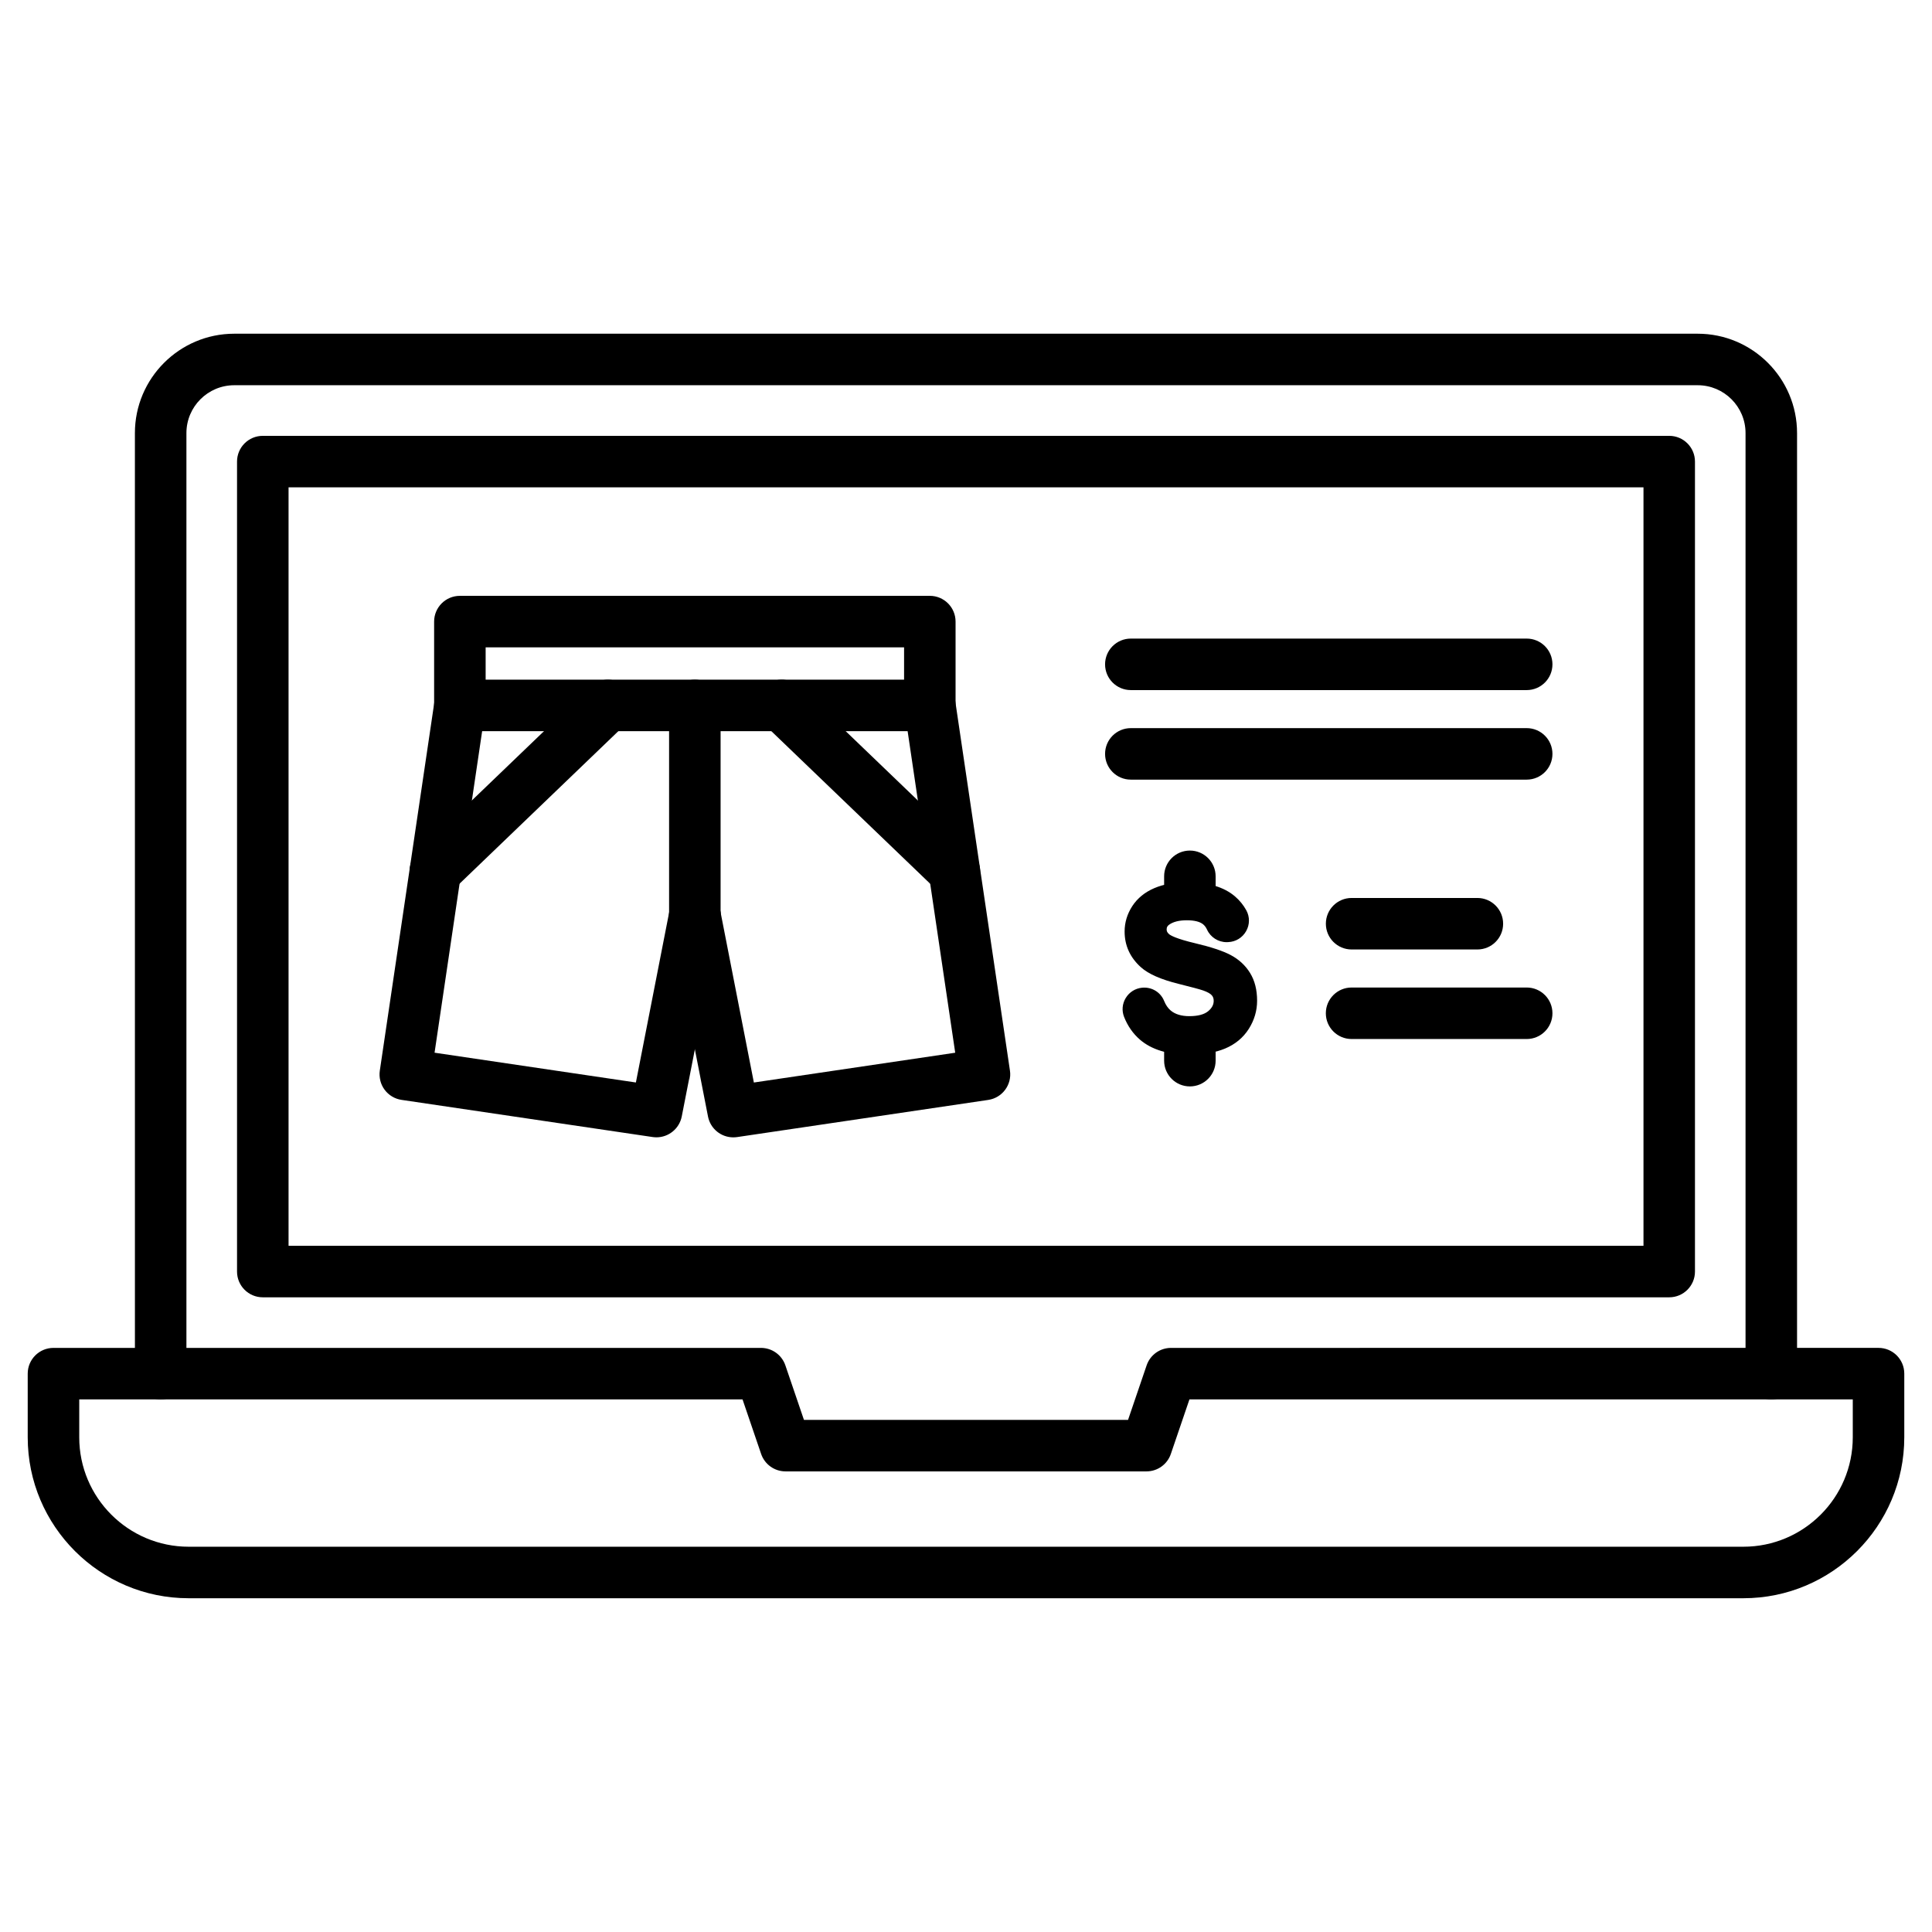
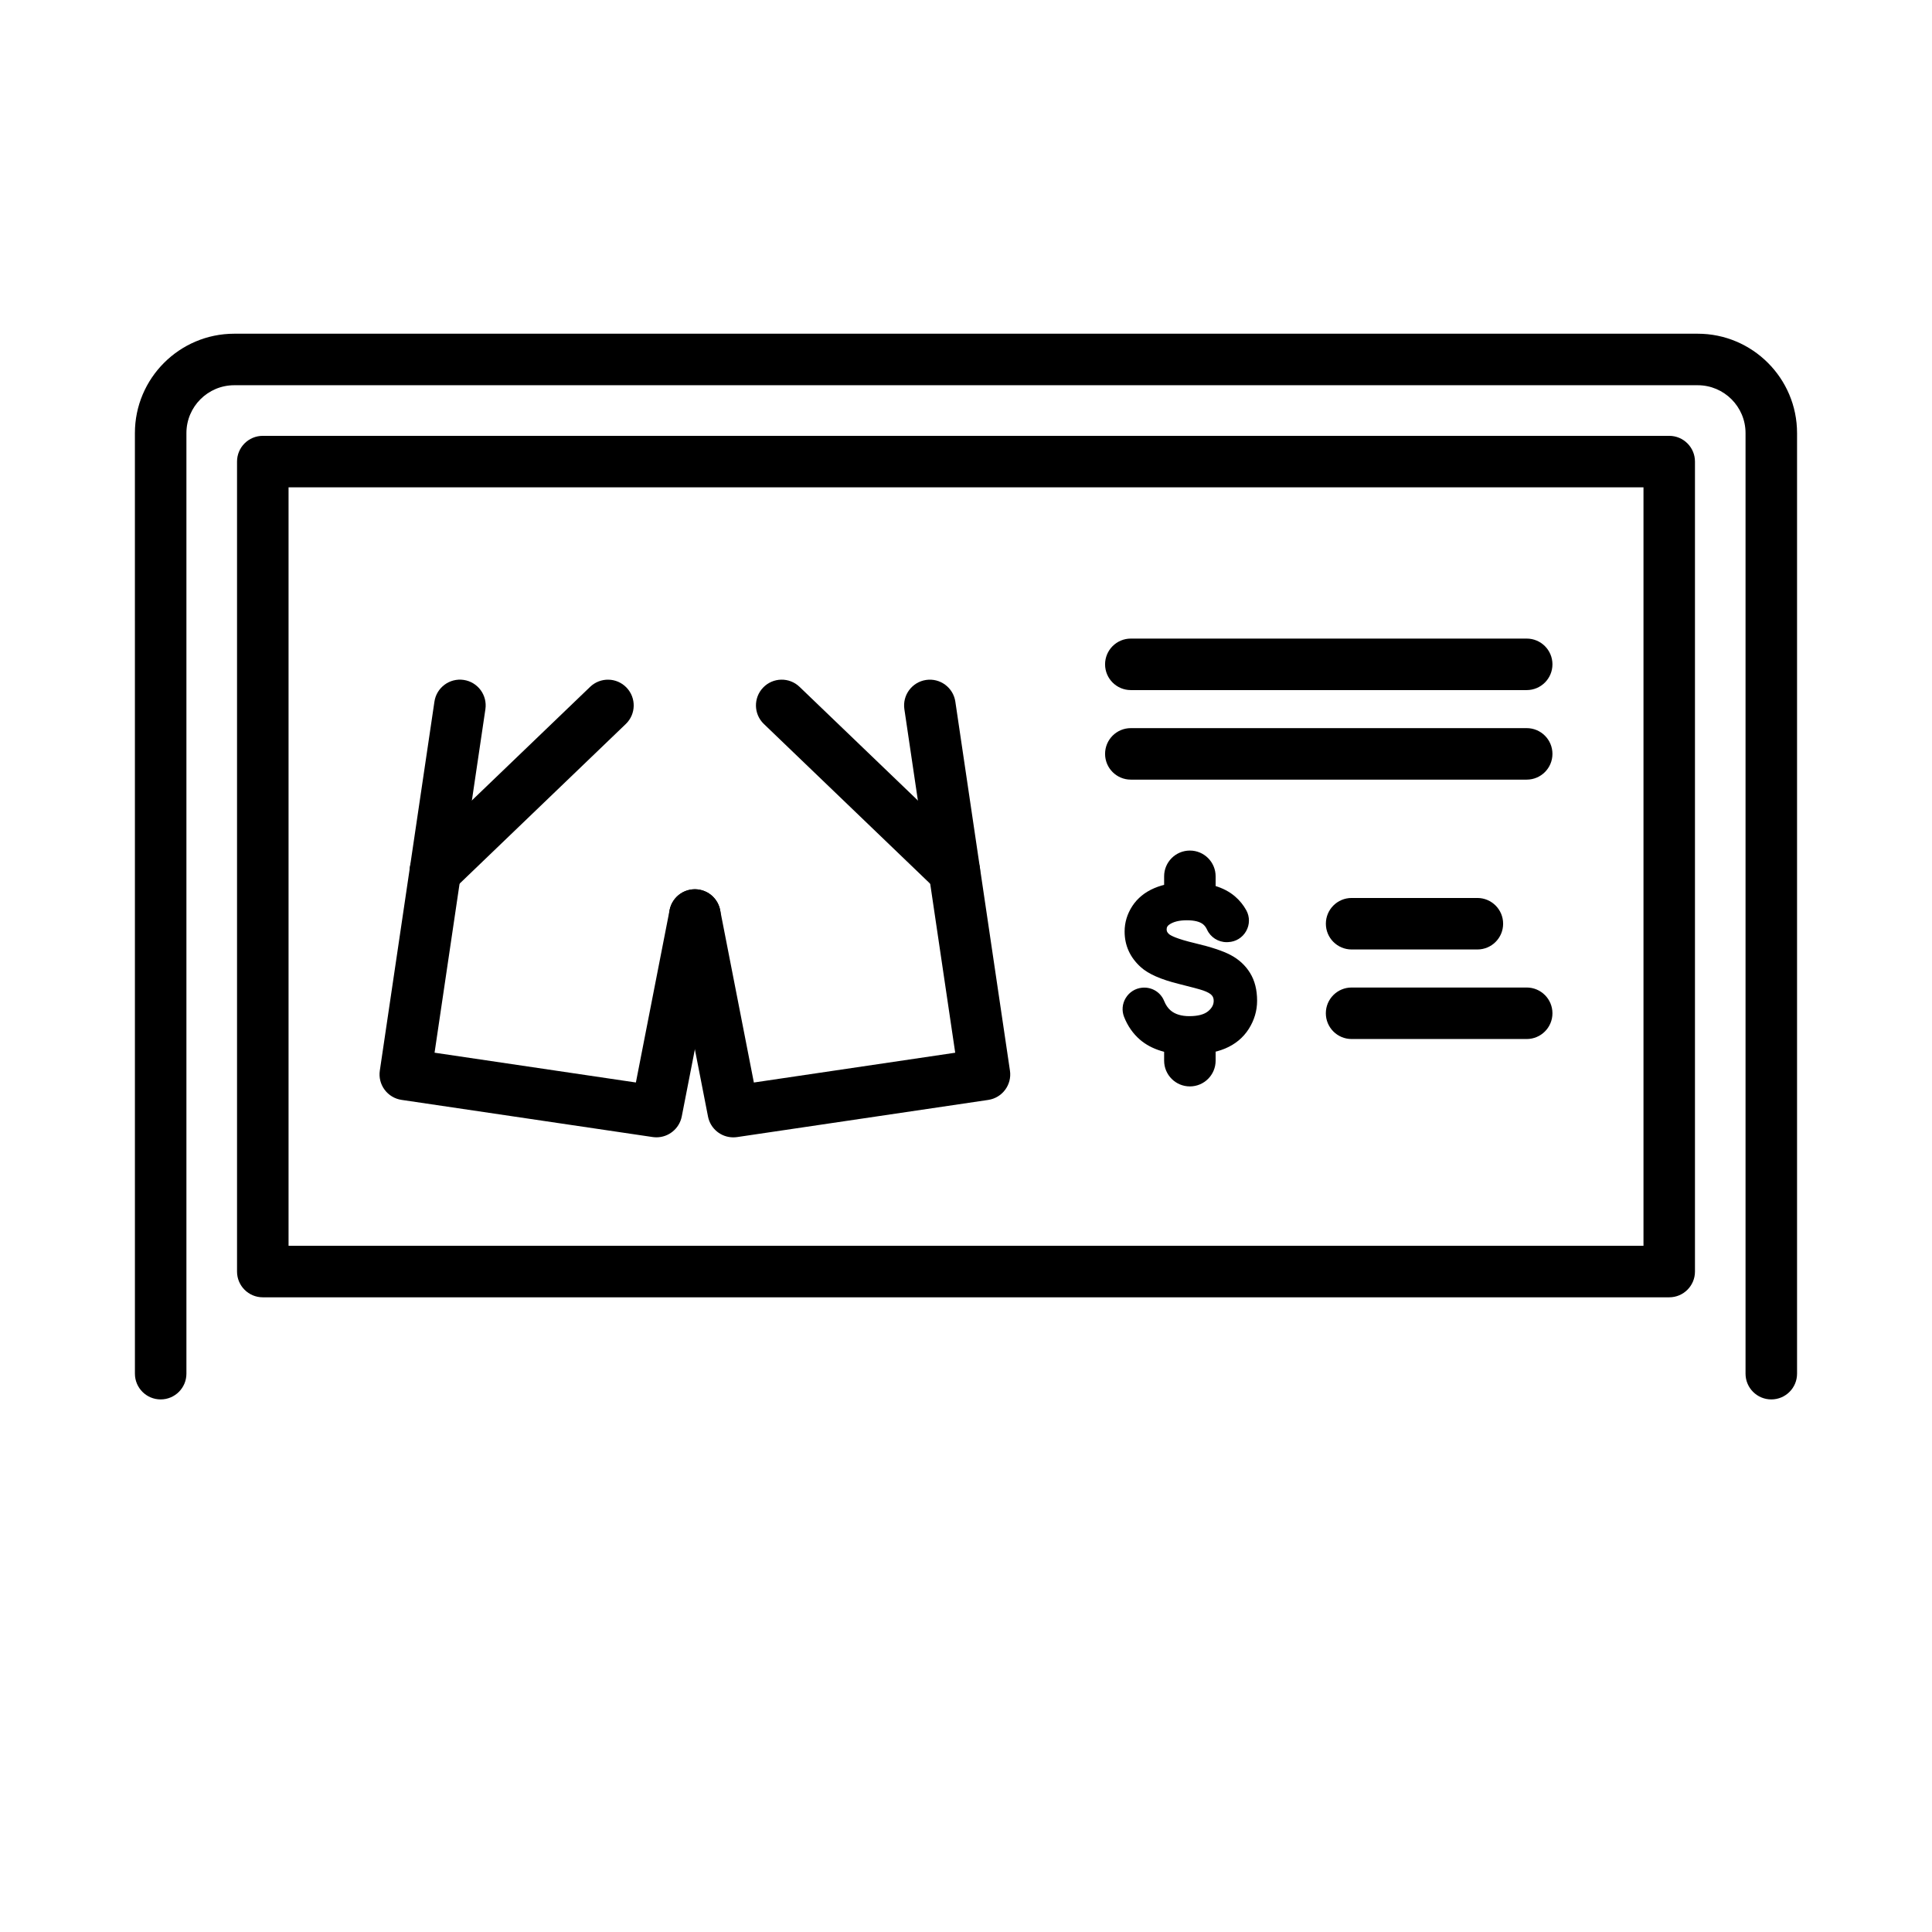
<svg xmlns="http://www.w3.org/2000/svg" fill="#000000" width="800px" height="800px" version="1.1" viewBox="144 144 512 512">
  <g>
-     <path d="m606.01 567.55h-412.02c-23.512 0-42.645-19.133-42.645-42.645v-16.875c0-3.769 3.055-6.824 6.824-6.824h187.5c2.922 0 5.519 1.859 6.461 4.625l4.926 14.453h85.887l4.926-14.453c0.941-2.766 3.539-4.625 6.461-4.625l187.5-0.004c3.769 0 6.824 3.055 6.824 6.824v16.875c0 23.52-19.133 42.648-42.645 42.648zm-441.01-52.695v10.051c0 15.988 13.008 28.992 28.992 28.992h412.02c15.988 0 28.992-13.004 28.992-28.992v-10.051h-175.79l-4.926 14.453c-0.941 2.766-3.539 4.625-6.461 4.625h-95.66c-2.922 0-5.519-1.859-6.461-4.625l-4.926-14.453z" />
    <path d="m613.41 514.86c-3.769 0-6.824-3.055-6.824-6.824v-249.27c0-6.988-5.688-12.676-12.676-12.676h-387.83c-6.988 0-12.676 5.688-12.676 12.676v249.27c0 3.769-3.055 6.824-6.824 6.824s-6.824-3.055-6.824-6.824l-0.004-249.27c0-14.516 11.812-26.328 26.328-26.328h387.83c14.516 0 26.328 11.812 26.328 26.328v249.27c0.004 3.769-3.051 6.824-6.824 6.824z" />
    <path d="m586.36 487.8h-372.72c-3.769 0-6.824-3.055-6.824-6.824v-214.65c0-3.769 3.055-6.824 6.824-6.824h372.72c3.769 0 6.824 3.055 6.824 6.824v214.65c0 3.769-3.055 6.824-6.824 6.824zm-365.89-13.652h359.07v-201h-359.07z" />
-     <path d="m390.41 337.77h-124.54c-3.769 0-6.824-3.055-6.824-6.824v-22.215c0-3.769 3.055-6.824 6.824-6.824l124.54-0.004c3.769 0 6.824 3.055 6.824 6.824v22.215c0 1.809-0.719 3.547-2 4.828-1.277 1.281-3.016 2-4.824 2zm-117.71-13.652h110.89v-8.566h-110.89z" />
    <path d="m338.32 445.41c-3.215 0-6.059-2.273-6.691-5.516l-10.18-52.094c-0.723-3.699 1.691-7.285 5.391-8.008 3.699-0.727 7.285 1.691 8.008 5.391l8.934 45.695 53.359-7.894-13.473-91.035c-0.551-3.727 2.023-7.199 5.754-7.754 3.727-0.551 7.199 2.023 7.754 5.754l14.473 97.789c0.551 3.727-2.023 7.199-5.754 7.754l-66.559 9.848c-0.348 0.043-0.684 0.07-1.016 0.07z" />
    <path d="m317.97 445.4c-0.332 0-0.668-0.027-1.008-0.074l-66.555-9.848c-1.789-0.262-3.402-1.23-4.481-2.684s-1.539-3.277-1.27-5.066l14.473-97.789c0.551-3.727 4.023-6.305 7.754-5.754 3.727 0.551 6.305 4.023 5.754 7.754l-13.473 91.035 53.355 7.894 8.934-45.695c0.723-3.699 4.309-6.113 8.008-5.391 3.699 0.723 6.113 4.309 5.391 8.008l-10.18 52.09c-0.648 3.246-3.492 5.519-6.703 5.519z" />
-     <path d="m328.14 393.43c-3.769 0-6.824-3.055-6.824-6.824v-55.664c0-3.769 3.055-6.824 6.824-6.824s6.824 3.055 6.824 6.824v55.664c0.004 3.769-3.055 6.824-6.824 6.824z" />
    <path d="m259.37 381.71c-1.793 0-3.582-0.703-4.926-2.098-2.609-2.719-2.527-7.039 0.195-9.648l45.75-43.941c2.719-2.609 7.039-2.527 9.648 0.195 2.609 2.719 2.527 7.039-0.195 9.648l-45.742 43.941c-1.328 1.27-3.031 1.902-4.731 1.902z" />
    <path d="m396.91 381.71c-1.699 0-3.402-0.629-4.727-1.902l-45.75-43.945c-2.719-2.609-2.805-6.934-0.195-9.648 2.609-2.719 6.934-2.805 9.648-0.195l45.75 43.941c2.719 2.609 2.805 6.934 0.195 9.648-1.336 1.402-3.129 2.102-4.922 2.102z" />
    <path d="m548.59 326.88h-104.91c-3.769 0-6.824-3.055-6.824-6.824 0-3.769 3.055-6.824 6.824-6.824h104.91c3.769 0 6.824 3.055 6.824 6.824 0 3.769-3.055 6.824-6.824 6.824z" />
    <path d="m548.59 350.61h-104.91c-3.769 0-6.824-3.055-6.824-6.824 0-3.769 3.055-6.824 6.824-6.824h104.91c3.769 0 6.824 3.055 6.824 6.824 0 3.769-3.055 6.824-6.824 6.824z" />
    <path d="m535.52 395.62h-33.328c-3.769 0-6.824-3.055-6.824-6.824s3.055-6.824 6.824-6.824h33.328c3.769 0 6.824 3.055 6.824 6.824 0.004 3.769-3.051 6.824-6.824 6.824z" />
    <path d="m548.59 419.35h-46.406c-3.769 0-6.824-3.055-6.824-6.824 0-3.769 3.055-6.824 6.824-6.824h46.406c3.769 0 6.824 3.055 6.824 6.824 0 3.769-3.055 6.824-6.824 6.824z" />
    <path d="m459.33 386.49c-3.769 0-6.824-3.055-6.824-6.824v-3.434c0-3.769 3.055-6.824 6.824-6.824s6.824 3.055 6.824 6.824v3.434c0 3.769-3.055 6.824-6.824 6.824z" />
    <path d="m459.33 431.91c-3.769 0-6.824-3.055-6.824-6.824v-3.434c0-3.769 3.055-6.824 6.824-6.824s6.824 3.055 6.824 6.824v3.434c0 3.769-3.055 6.824-6.824 6.824z" />
    <path d="m475.27 401.83c-1.238-2.004-2.973-3.602-5.156-4.75-2.043-1.074-5.18-2.121-9.328-3.098-5.121-1.211-6.57-2.09-6.953-2.41-0.582-0.488-0.66-0.914-0.66-1.266 0-0.559 0.184-0.91 0.656-1.25 1.074-0.781 2.66-1.176 4.715-1.176 1.926 0 3.398 0.359 4.254 1.039 0.438 0.344 0.805 0.836 1.09 1.461 0.918 2.004 2.953 3.301 5.176 3.301 0.082 0 0.164-0.004 0.254-0.008l0.188-0.008c1.984-0.086 3.758-1.172 4.734-2.91 0.973-1.719 0.988-3.781 0.047-5.508-0.746-1.367-1.746-2.602-2.973-3.664-2.894-2.508-7.16-3.781-12.691-3.781-3.359 0-6.289 0.523-8.711 1.559-2.519 1.074-4.481 2.676-5.84 4.758-1.352 2.078-2.039 4.348-2.039 6.746 0 3.707 1.453 6.891 4.312 9.457 2.008 1.801 5.293 3.246 10.039 4.422 3.391 0.844 5.574 1.43 6.484 1.746 1.156 0.414 1.906 0.836 2.293 1.297 0.332 0.398 0.48 0.844 0.48 1.449 0 1.02-0.473 1.914-1.453 2.731-1.051 0.879-2.738 1.324-5.004 1.324-2.117 0-3.785-0.512-4.965-1.52-0.707-0.605-1.289-1.453-1.719-2.523-0.949-2.332-3.289-3.734-5.828-3.496-1.809 0.176-3.391 1.168-4.336 2.719-0.938 1.535-1.094 3.367-0.438 5.031 0.953 2.41 2.367 4.43 4.191 6.008 3.07 2.644 7.445 3.988 13.008 3.988 3.762 0 6.977-0.547 9.555-1.621 2.684-1.121 4.797-2.871 6.281-5.199 1.465-2.309 2.211-4.82 2.211-7.473 0.004-2.879-0.625-5.363-1.875-7.375z" />
  </g>
</svg>